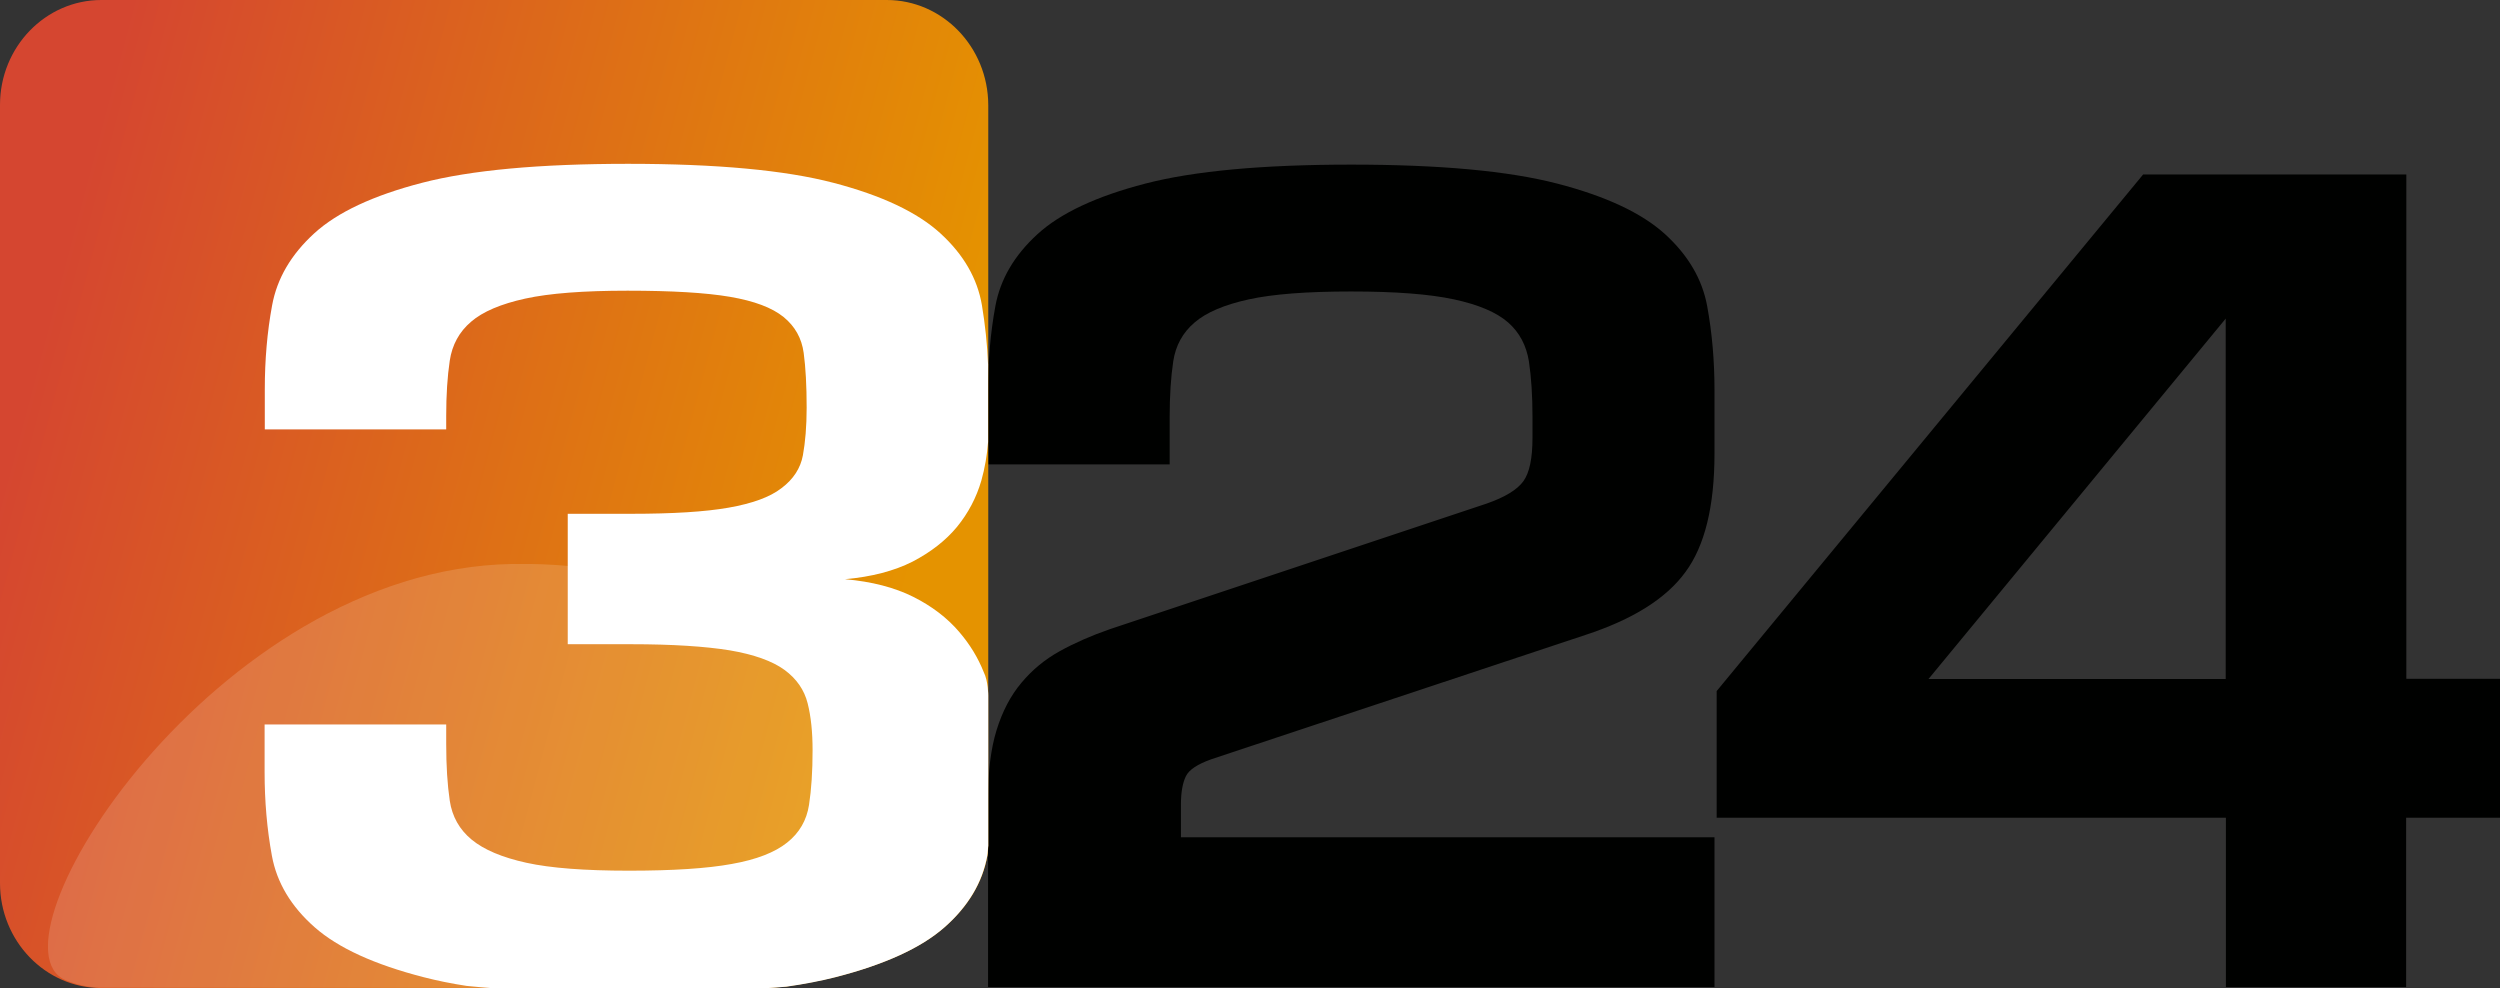
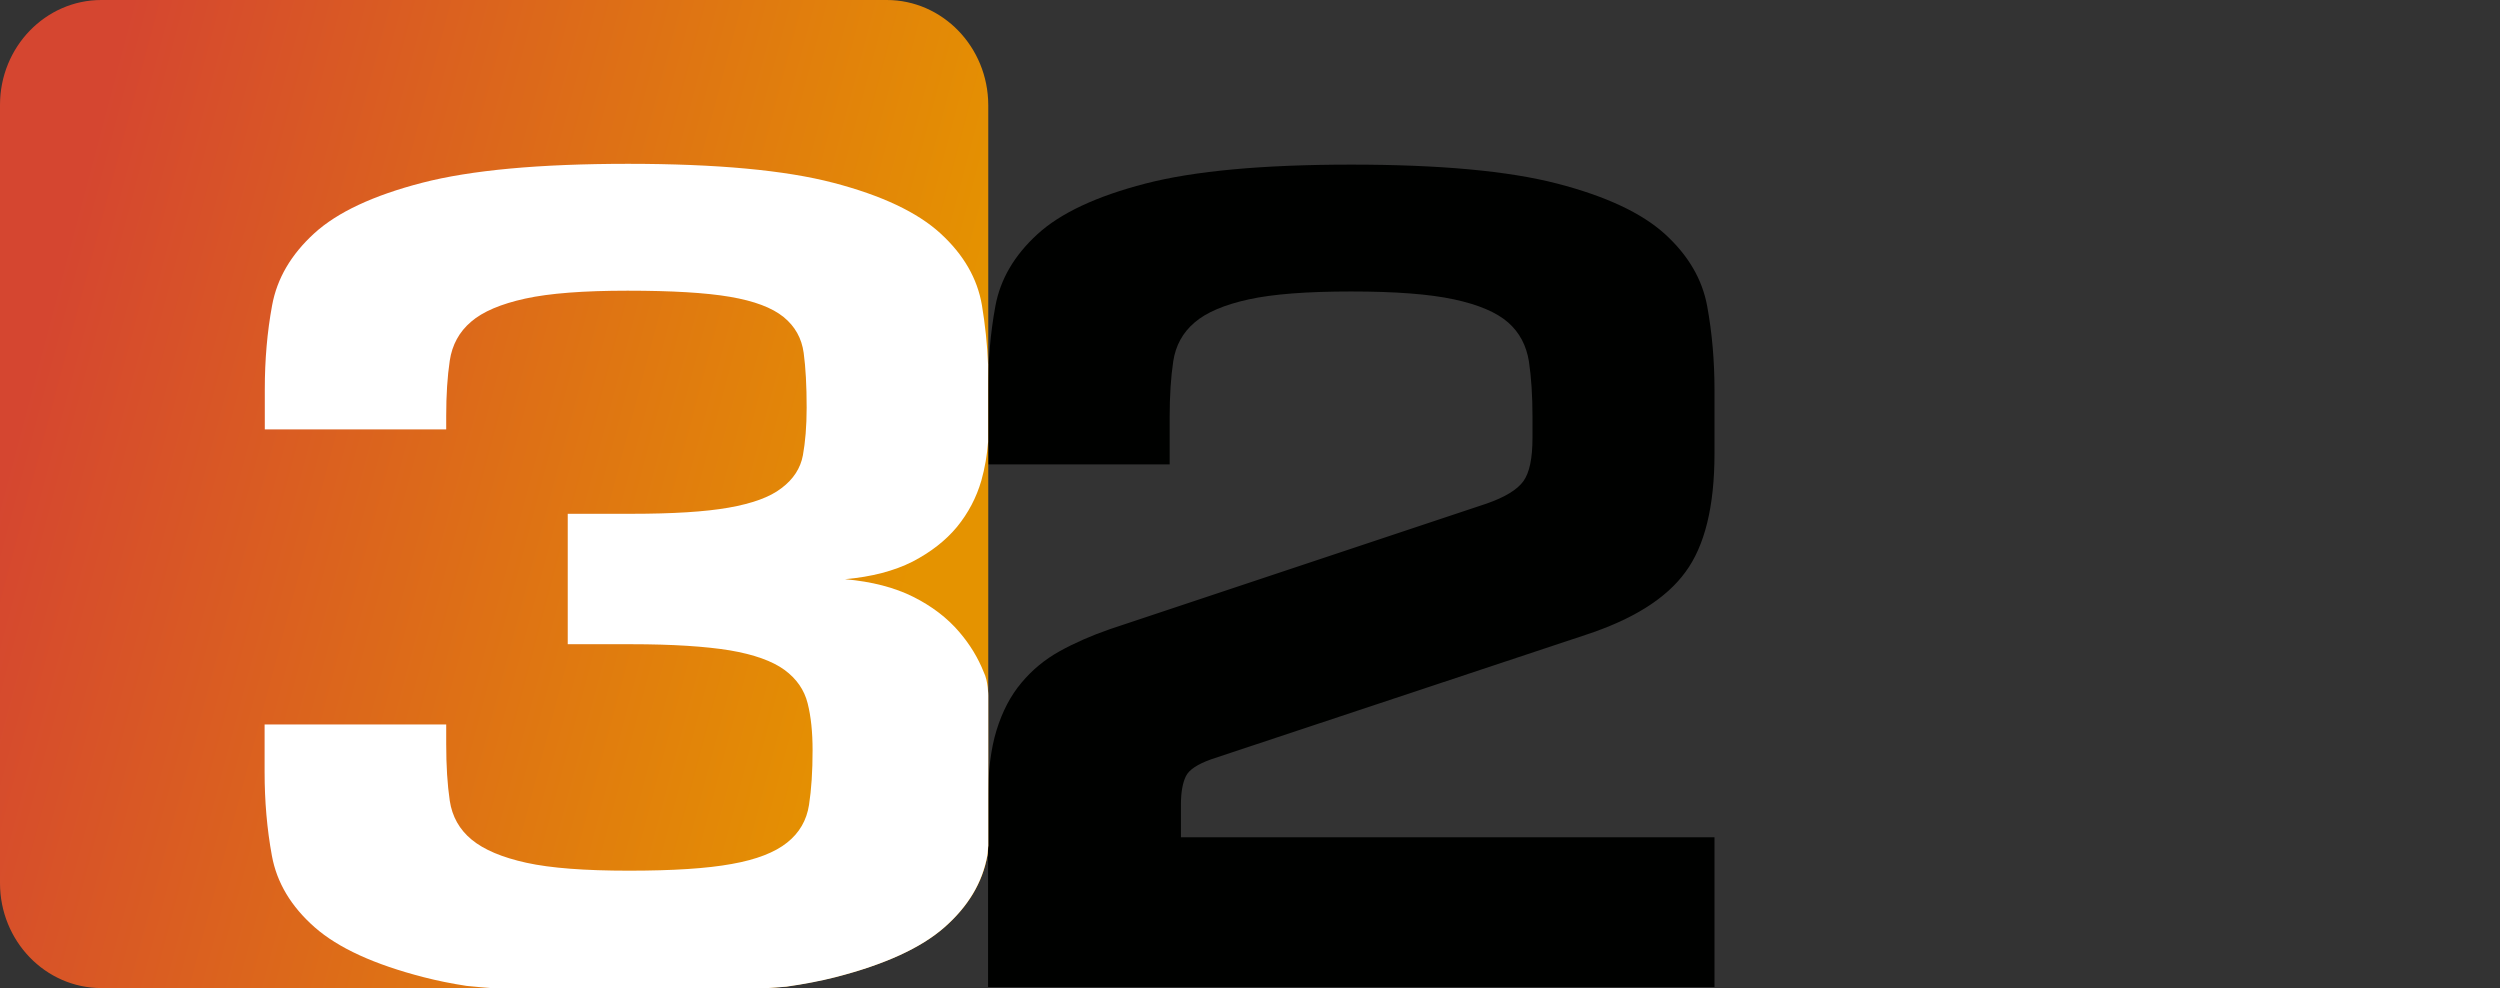
<svg xmlns="http://www.w3.org/2000/svg" xmlns:xlink="http://www.w3.org/1999/xlink" version="1.1" id="Capa_1" x="0px" y="0px" width="1265.1px" height="500px" viewBox="0 0 1265.1 500" enable-background="new 0 0 1265.1 500" xml:space="preserve">
  <rect x="0" y="0" width="1265.1" height="500" fill="#333333" stroke="none" />
  <g>
    <g>
      <path fill="#000100" d="M500,499.5V404c0-13.6,1.4-25.1,4.3-34.5c2.9-9.4,7.1-17.5,12.6-24c5.5-6.6,12-11.9,19.4-16    c7.4-4.1,15.8-7.8,25.3-11.1l190.5-63.5c9.5-3.3,15.7-7.1,18.8-11.4c3.1-4.3,4.6-11.6,4.6-21.9V211c0-10.7-0.6-20-1.8-28.1    c-1.3-8-4.7-14.6-10.5-19.7c-5.8-5.1-14.9-9-27.4-11.7c-12.5-2.7-29.9-4-52.1-4c-22.2,0-39.5,1.3-51.8,4    c-12.3,2.7-21.5,6.6-27.4,11.7c-6,5.1-9.6,11.7-10.8,19.7c-1.2,8-1.8,17.4-1.8,28.1v24H500v-37.6c0-14.8,1.2-29,3.7-42.5    c2.5-13.6,9.6-25.7,21.3-36.4c11.7-10.7,29.9-19.2,54.6-25.6c24.7-6.4,59.4-9.6,104.2-9.6c44.8,0,79.5,3.2,104.2,9.6    c24.7,6.4,42.8,14.9,54.6,25.6c11.7,10.7,18.8,22.8,21.3,36.4c2.5,13.6,3.7,27.8,3.7,42.5v32.1c0,26.7-4.9,46.8-14.8,60.1    c-9.8,13.4-26.7,23.9-50.5,31.7l-189.3,62.9c-7,2.5-11.3,5.3-12.9,8.6c-1.6,3.3-2.5,8-2.5,14.2v16.7h270v75.8H500z" />
-       <path fill="#000100" d="M1217.6,413.8v85.7h-91.2v-85.7H868.7v-64.1l215.8-261.4h133.2v255.2h47.5v70.3H1217.6z M1126.4,161.1    L975.9,343.6h150.4V161.1z" />
    </g>
    <g>
      <defs>
        <path id="SVGID_1_" d="M51.3,0C23,0,0,23.8,0,53.1v393.8C0,476.2,23,500,51.3,500l335.8,0c0.7,0,10-0.6,11-0.8     c9.1-1.3,17.4-3,24.8-4.8c24.9-6.4,43.3-14.8,55.2-25.3c11.9-10.5,19.1-22.5,21.6-36.1c0.3-1.3,0.4-5.1,0.4-5.1v-7.4V305.4v-50.9     V53.1C500,23.8,477,0,448.7,0H51.3z" />
      </defs>
      <clipPath id="SVGID_2_">
        <use xlink:href="#SVGID_1_" overflow="visible" />
      </clipPath>
      <linearGradient id="SVGID_3_" gradientUnits="userSpaceOnUse" x1="-189.892" y1="-2057.633" x2="-187.155" y2="-2057.633" gradientTransform="matrix(161.535 42.712 42.712 -161.535 118576.586 -324080.031)">
        <stop offset="0" style="stop-color:#D54630" />
        <stop offset="1" style="stop-color:#E59300" />
      </linearGradient>
      <polygon clip-path="url(#SVGID_2_)" fill="url(#SVGID_3_)" points="32.7,-123.6 623.6,32.7 467.3,623.6 -123.6,467.3   " />
      <g opacity="0.15" clip-path="url(#SVGID_2_)">
        <g>
          <defs>
-             <rect id="SVGID_4_" x="24.3" y="285.4" width="461.7" height="214.7" />
-           </defs>
+             </defs>
          <clipPath id="SVGID_5_">
            <use xlink:href="#SVGID_4_" overflow="visible" />
          </clipPath>
-           <path clip-path="url(#SVGID_5_)" fill="#FFFFFF" d="M258.8,285.4C424,282.2,469.5,428.5,486,460.1c0,0-0.1,0.4-0.3,1.2      c-2.5,3.3-8.9,9.7-17.6,15.2c-5.9,3.8-14.7,7.8-23.3,11.1C417.8,497.8,389,500,389,500l-338.3-0.2c-7.3-0.2-13.7-2.2-17.5-3.8      C-9.8,477.6,108.4,288.3,258.8,285.4" />
        </g>
      </g>
    </g>
    <path fill="#FFFFFF" d="M499.6,433.1c-2.5,13.6-9.7,25.6-21.6,36.1c-11.9,10.5-30.3,18.9-55.2,25.3c-7.4,1.9-15.7,3.5-24.8,4.8   c-1,0.1-10.3,0.8-11,0.8c-23.1,0-114.8,0-137.3,0c-0.6,0-12.2-1-13.6-1.2c-7.9-1.2-15.1-2.7-21.7-4.4   c-24.9-6.4-43.3-14.8-55.2-25.3c-11.9-10.5-19.1-22.5-21.6-36.1c-2.5-13.6-3.7-27.7-3.7-42.5v-24h91.9v9.9   c0,11.1,0.6,20.6,1.8,28.7c1.2,8,4.9,14.6,11.1,19.7c6.2,5.1,15.4,9,27.7,11.7c12.3,2.7,29.6,4,51.8,4c22.2,0,39.6-1.1,52.1-3.4   c12.5-2.2,21.9-5.9,28-10.8c6.2-4.9,9.9-11.3,11.1-19.1c1.2-7.8,1.8-17,1.8-27.7c0-9-0.8-17-2.5-23.7c-1.7-6.8-5.6-12.4-11.7-16.9   c-6.2-4.5-15.4-7.8-27.7-9.9c-12.3-2-29-3.1-49.9-3.1h-32.1v-66h32.1c21,0,37.4-1,49.3-3.1c11.9-2.1,20.9-5.3,26.8-9.9   c6-4.5,9.6-10.1,10.8-16.6c1.2-6.6,1.9-14.6,1.9-24.1c0-11.1-0.5-20.3-1.5-27.7c-1-7.4-4.4-13.5-10.2-18.2   c-5.8-4.7-14.8-8.1-27.1-10.2c-12.3-2.1-29.6-3.1-51.8-3.1c-22.2,0-39.5,1.3-51.8,4c-12.3,2.7-21.5,6.6-27.4,11.7   c-6,5.1-9.6,11.7-10.8,19.7c-1.2,8-1.8,17.4-1.8,28v6.8H134V197c0-14.8,1.2-29,3.7-42.5c2.5-13.6,9.6-25.7,21.3-36.4   c11.7-10.7,29.9-19.2,54.6-25.6c24.7-6.4,59.4-9.6,104.2-9.6c44.8,0,79.4,3.2,103.9,9.6c24.5,6.4,42.5,14.9,54.2,25.6   c11.7,10.7,18.7,22.8,21,36.4c1.6,9.7,2.7,19.7,3.1,30c0,0.3,0,3,0,3v35.2c0,0.5,0,0.9,0,1c-0.5,6.6-1.6,13.1-3.4,19.5   c-2.5,8.6-6.6,16.4-12.3,23.4c-5.8,7-13.3,12.8-22.5,17.6c-9.3,4.7-20.7,7.7-34.2,8.9c13.6,1.2,25.1,4.2,34.5,8.9   c9.4,4.7,17.3,10.7,23.4,17.9c5.3,6.2,9.4,12.9,12.3,20.2c2.3,4.5,2.3,11.9,2.3,11.9v76C500,428,499.9,431.8,499.6,433.1" />
  </g>
</svg>